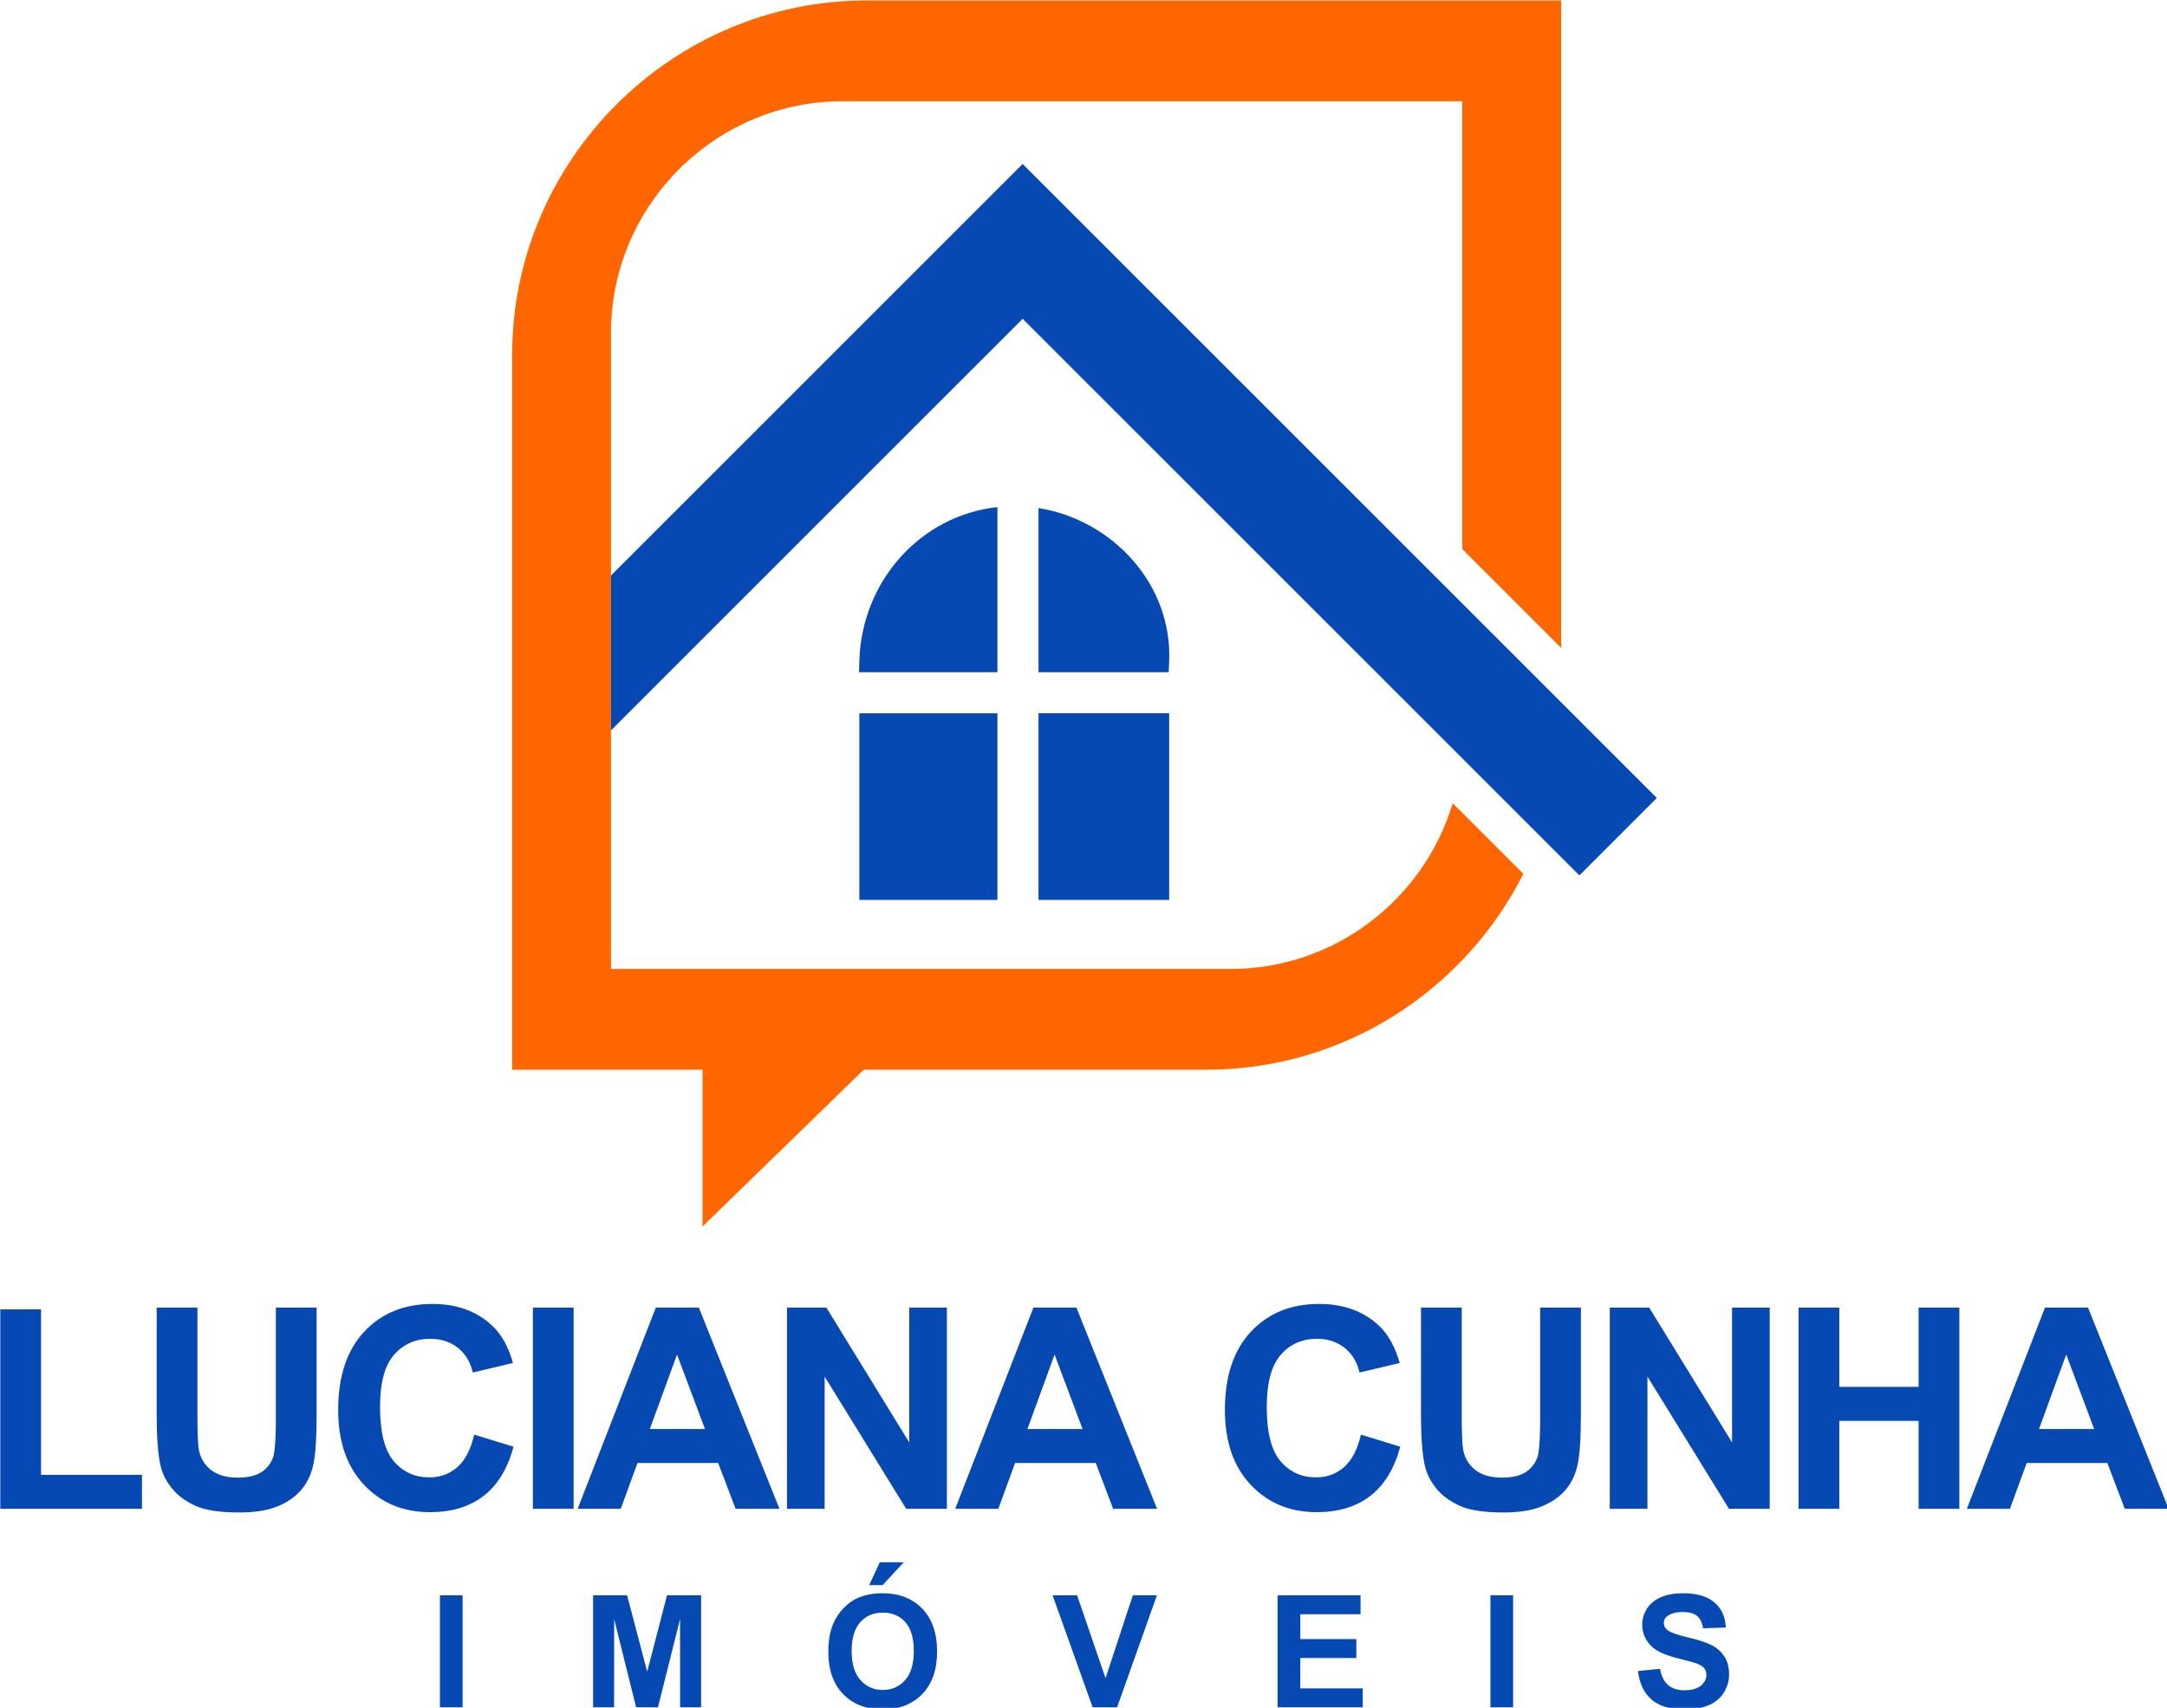
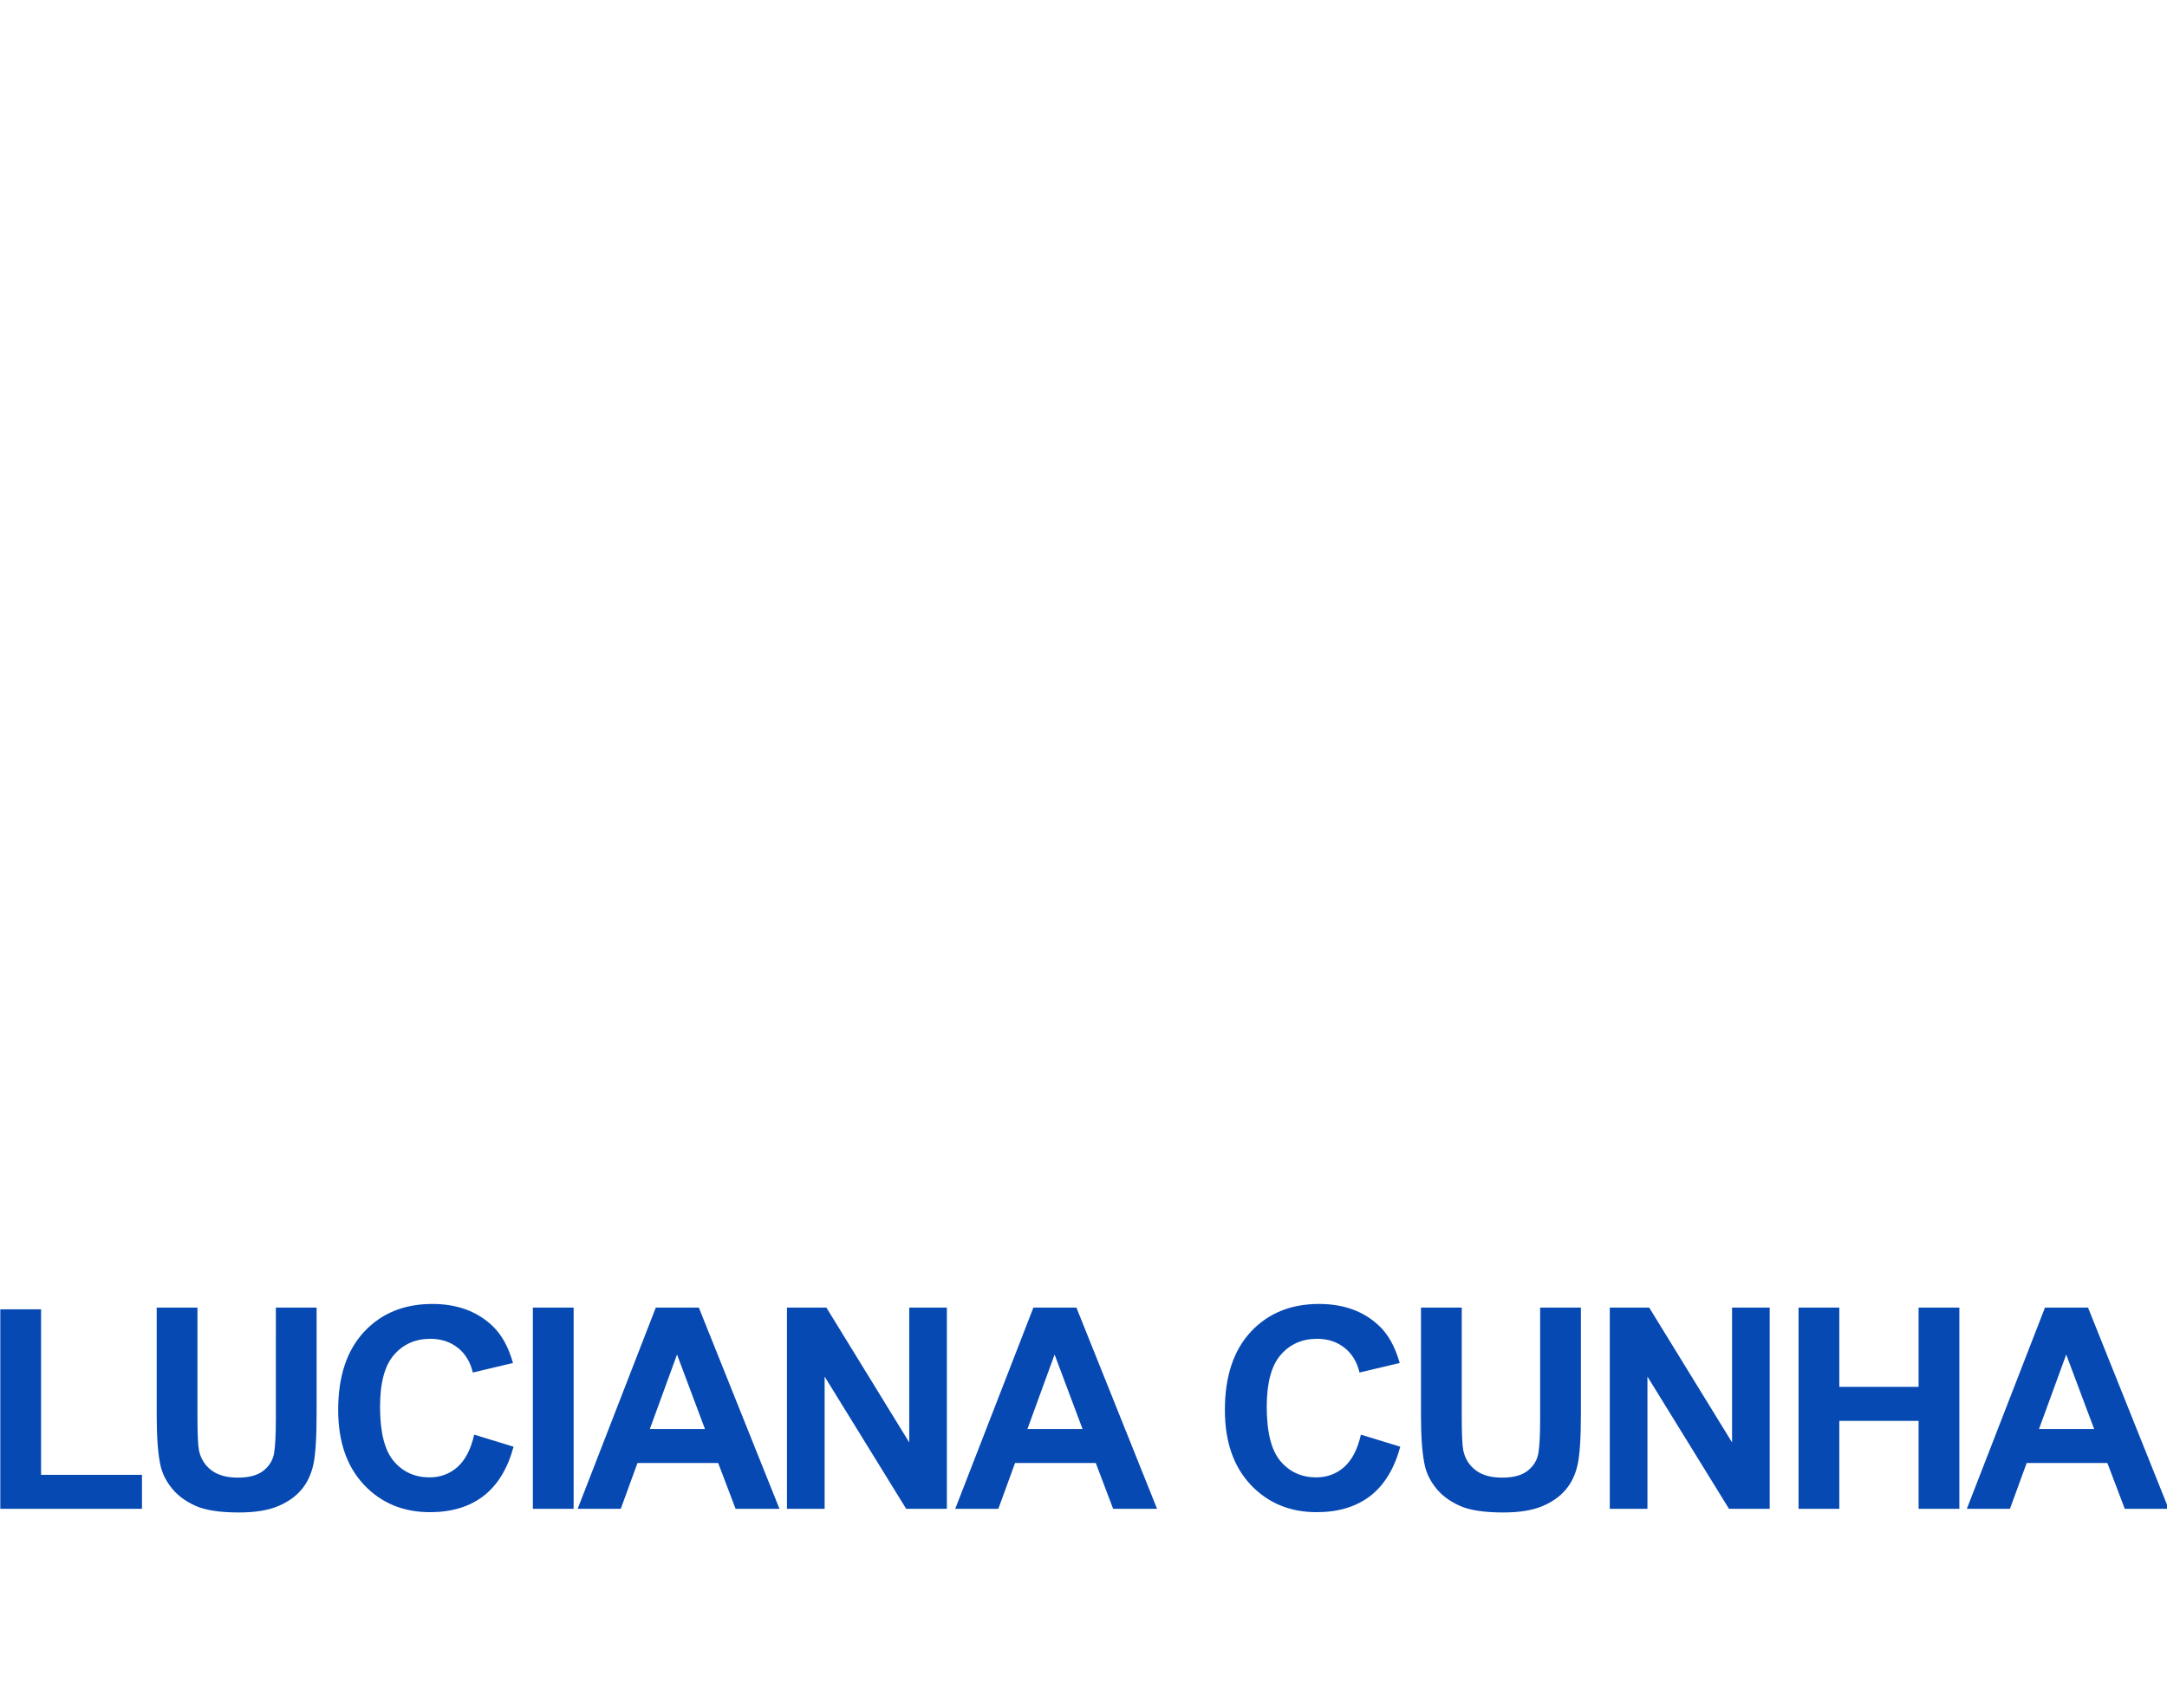
<svg xmlns="http://www.w3.org/2000/svg" xmlns:ns1="http://www.inkscape.org/namespaces/inkscape" xmlns:ns2="http://sodipodi.sourceforge.net/DTD/sodipodi-0.dtd" width="88.116mm" height="69.463mm" viewBox="0 0 88.116 69.463" version="1.1" id="svg6451" xml:space="preserve" ns1:version="1.2.2 (732a01da63, 2022-12-09)" ns2:docname="logo.svg">
  <ns2:namedview id="namedview6453" pagecolor="#ffffff" bordercolor="#000000" borderopacity="0.25" ns1:showpageshadow="2" ns1:pageopacity="0.0" ns1:pagecheckerboard="0" ns1:deskcolor="#d1d1d1" ns1:document-units="mm" showgrid="false" ns1:zoom="2.0308884" ns1:cx="180.21669" ns1:cy="148.211" ns1:window-width="2560" ns1:window-height="1009" ns1:window-x="-8" ns1:window-y="-8" ns1:window-maximized="1" ns1:current-layer="layer1" />
  <defs id="defs6448" />
  <g ns1:label="Camada 1" ns1:groupmode="layer" id="layer1" transform="translate(-80.859,-79.868)">
    <g id="g7925" transform="matrix(0.353,0,0,0.353,61.197,50.407)">
-       <path fill-rule="evenodd" fill="#ff6600" fill-opacity="1" d="m 155.547,83.512 c -22.469,0 -40.852,18.383 -40.852,40.852 v 82.352 H 136.625 v 18.059 l 18.57,-18.059 c 13.16,0 26.32,0 39.484,0 15.906,0 29.762,-9.215 36.5,-22.57 l -8.141,-8.141 c -3.281,11.012 -13.523,19.098 -25.566,19.098 -23.797,0 -47.594,0 -71.391,0 v -74.562 h 0.031 c 0.66,-14.094 12.391,-25.414 26.641,-25.414 23.797,0 47.594,0 71.391,0 v 51.602 l 11.387,11.387 V 83.512 c -26.66,0 -53.324,0 -79.984,0" id="path7907" />
-       <path fill-rule="evenodd" fill="#0649b2" fill-opacity="1" d="M 126.082,167.613 173.5,120.195 l 64.129,64.129 8.922,-8.922 L 173.5,102.352 126.082,149.77 Z m 28.605,-1.969 v 21.504 h 15.91 v -21.504 z m 15.91,-23.758 c -8.914,0.973 -15.648,8.582 -15.91,17.738 l -0.035,1.289 h 15.945 z m 19.781,17.738 c 0.367,-8.855 -6.551,-16.273 -15.051,-17.625 v 18.914 h 14.996 z m 0,27.523 v -21.504 h -15.051 v 21.504 z m 0,0" id="path7909" />
      <path fill-rule="nonzero" fill="#0649b2" fill-opacity="1" d="m 55.734,257.309 v -22.988 h 4.695 v 19.07 h 11.625 v 3.918 z M 73.75,234.125 h 4.695 v 12.562 c 0,1.996 0.059,3.289 0.172,3.875 0.199,0.949 0.668,1.715 1.414,2.289 0.75,0.578 1.77,0.863 3.066,0.863 1.309,0 2.301,-0.27 2.973,-0.816 0.668,-0.543 1.066,-1.207 1.203,-2 0.133,-0.793 0.203,-2.105 0.203,-3.941 V 234.125 h 4.695 v 12.191 c 0,2.785 -0.125,4.754 -0.379,5.902 -0.25,1.148 -0.715,2.121 -1.395,2.914 -0.676,0.793 -1.582,1.422 -2.715,1.891 -1.141,0.469 -2.617,0.707 -4.449,0.707 -2.207,0 -3.879,-0.254 -5.016,-0.77 -1.141,-0.512 -2.043,-1.176 -2.703,-1.996 -0.664,-0.82 -1.098,-1.672 -1.309,-2.574 C 73.898,251.066 73.75,249.102 73.75,246.504 Z m 36.574,14.637 4.535,1.391 c -0.695,2.555 -1.855,4.445 -3.477,5.688 -1.617,1.238 -3.668,1.855 -6.156,1.855 -3.082,0 -5.613,-1.051 -7.598,-3.156 -1.98,-2.105 -2.973,-4.98 -2.973,-8.633 0,-3.859 0.996,-6.859 2.988,-8.996 1.992,-2.137 4.613,-3.207 7.863,-3.207 2.836,0 5.141,0.844 6.91,2.52 1.059,0.996 1.848,2.418 2.375,4.281 l -4.629,1.102 c -0.273,-1.199 -0.848,-2.148 -1.715,-2.844 -0.875,-0.695 -1.934,-1.043 -3.176,-1.043 -1.719,0 -3.117,0.617 -4.188,1.852 -1.074,1.23 -1.605,3.227 -1.605,5.988 0,2.926 0.527,5.016 1.578,6.258 1.059,1.246 2.43,1.867 4.121,1.867 1.246,0 2.32,-0.395 3.215,-1.188 0.895,-0.793 1.543,-2.035 1.93,-3.734 z m 6.758,8.547 V 234.125 h 4.695 v 23.184 z m 28.406,0 h -5.055 l -2.004,-5.277 h -9.297 l -1.926,5.277 h -4.965 l 9,-23.184 h 4.961 z m -8.582,-9.195 -3.219,-8.582 -3.133,8.582 z m 9.445,9.195 V 234.125 h 4.543 l 9.543,15.535 V 234.125 h 4.336 v 23.184 h -4.688 l -9.395,-15.238 v 15.238 z m 42.633,0 h -5.059 l -2,-5.277 H 172.625 l -1.926,5.277 h -4.965 l 9.004,-23.184 h 4.957 z m -8.582,-9.195 -3.223,-8.582 -3.129,8.582 z m 32.066,0.648 4.531,1.391 c -0.695,2.555 -1.855,4.445 -3.473,5.688 -1.621,1.238 -3.672,1.855 -6.16,1.855 -3.078,0 -5.609,-1.051 -7.598,-3.156 -1.98,-2.105 -2.973,-4.98 -2.973,-8.633 0,-3.859 1,-6.859 2.988,-8.996 1.992,-2.137 4.617,-3.207 7.863,-3.207 2.84,0 5.145,0.844 6.914,2.52 1.059,0.996 1.844,2.418 2.375,4.281 l -4.633,1.102 c -0.273,-1.199 -0.848,-2.148 -1.715,-2.844 -0.875,-0.695 -1.934,-1.043 -3.172,-1.043 -1.723,0 -3.121,0.617 -4.188,1.852 -1.074,1.23 -1.609,3.227 -1.609,5.988 0,2.926 0.527,5.016 1.582,6.258 1.059,1.246 2.426,1.867 4.117,1.867 1.246,0 2.32,-0.395 3.215,-1.188 0.898,-0.793 1.543,-2.035 1.934,-3.734 z m 6.918,-14.637 h 4.695 v 12.562 c 0,1.996 0.059,3.289 0.172,3.875 0.199,0.949 0.668,1.715 1.414,2.289 0.75,0.578 1.77,0.863 3.066,0.863 1.309,0 2.301,-0.27 2.973,-0.816 0.668,-0.543 1.066,-1.207 1.203,-2 0.133,-0.793 0.203,-2.105 0.203,-3.941 V 234.125 h 4.695 v 12.191 c 0,2.785 -0.125,4.754 -0.379,5.902 -0.25,1.148 -0.715,2.121 -1.395,2.914 -0.676,0.793 -1.582,1.422 -2.715,1.891 -1.141,0.469 -2.617,0.707 -4.449,0.707 -2.207,0 -3.879,-0.254 -5.016,-0.77 -1.141,-0.512 -2.043,-1.176 -2.703,-1.996 -0.664,-0.82 -1.098,-1.672 -1.309,-2.574 -0.305,-1.324 -0.457,-3.289 -0.457,-5.887 z m 21.746,23.184 V 234.125 h 4.543 l 9.543,15.535 V 234.125 h 4.336 v 23.184 h -4.688 l -9.395,-15.238 v 15.238 z m 21.746,0 V 234.125 h 4.695 v 9.133 h 9.133 V 234.125 h 4.695 v 23.184 h -4.695 v -10.133 h -9.133 v 10.133 z m 42.633,0 h -5.055 l -2.004,-5.277 h -9.297 l -1.926,5.277 h -4.965 l 9,-23.184 h 4.961 z m -8.582,-9.195 -3.219,-8.582 -3.133,8.582 z m 0,0" id="path7911" />
-       <path fill-rule="nonzero" fill="#0649b2" fill-opacity="1" d="m 106.375,280.18 v -12.91 h 2.613 v 12.91 z m 17.645,0 v -12.91 h 3.914 l 2.316,8.805 2.285,-8.805 h 3.926 v 12.91 h -2.418 l -0.008,-10.164 -2.543,10.164 h -2.516 l -2.531,-10.164 -0.008,10.164 z m 27.094,-6.379 c 0,-1.312 0.199,-2.422 0.594,-3.316 0.293,-0.656 0.695,-1.25 1.203,-1.773 0.508,-0.523 1.062,-0.91 1.668,-1.164 0.805,-0.34 1.73,-0.512 2.785,-0.512 1.902,0 3.426,0.594 4.57,1.773 1.141,1.184 1.711,2.828 1.711,4.934 0,2.09 -0.566,3.723 -1.699,4.902 -1.133,1.18 -2.652,1.77 -4.547,1.77 -1.922,0 -3.449,-0.586 -4.582,-1.762 -1.133,-1.172 -1.703,-2.789 -1.703,-4.852 z m 2.688,-0.086 c 0,1.465 0.34,2.574 1.016,3.328 0.676,0.758 1.535,1.137 2.574,1.137 1.043,0 1.898,-0.379 2.566,-1.125 0.668,-0.75 1.004,-1.875 1.004,-3.375 0,-1.48 -0.328,-2.586 -0.977,-3.316 -0.652,-0.727 -1.512,-1.094 -2.594,-1.094 -1.074,0 -1.941,0.371 -2.602,1.109 -0.656,0.738 -0.988,1.848 -0.988,3.336 z m 2.02,-7.617 1.227,-2.633 h 2.758 l -2.434,2.633 z m 25.742,14.082 -4.617,-12.91 h 2.824 l 3.277,9.555 3.148,-9.555 h 2.773 l -4.59,12.91 z m 21.305,0 v -12.91 h 9.555 v 2.184 h -6.941 v 2.863 h 6.457 V 274.5 h -6.457 v 3.496 h 7.195 v 2.184 z m 24.516,0 v -12.91 H 230 v 12.91 z m 16.996,-4.184 2.543,-0.254 c 0.152,0.852 0.461,1.473 0.926,1.875 0.465,0.398 1.094,0.598 1.883,0.598 0.836,0 1.469,-0.18 1.891,-0.531 0.426,-0.355 0.637,-0.77 0.637,-1.246 0,-0.305 -0.09,-0.566 -0.266,-0.781 -0.18,-0.215 -0.492,-0.398 -0.934,-0.555 -0.305,-0.109 -0.996,-0.297 -2.078,-0.566 -1.391,-0.348 -2.367,-0.773 -2.93,-1.281 -0.789,-0.715 -1.184,-1.582 -1.184,-2.605 0,-0.66 0.188,-1.277 0.555,-1.852 0.375,-0.574 0.91,-1.012 1.609,-1.309 0.699,-0.301 1.539,-0.453 2.531,-0.453 1.613,0 2.832,0.359 3.645,1.078 0.82,0.715 1.246,1.672 1.289,2.871 l -2.617,0.09 c -0.109,-0.668 -0.348,-1.145 -0.711,-1.438 -0.363,-0.289 -0.91,-0.438 -1.637,-0.438 -0.754,0 -1.34,0.156 -1.766,0.469 -0.273,0.203 -0.41,0.469 -0.41,0.805 0,0.309 0.129,0.57 0.387,0.785 0.328,0.277 1.125,0.566 2.391,0.867 1.262,0.297 2.199,0.609 2.801,0.93 0.609,0.32 1.082,0.758 1.426,1.312 0.344,0.555 0.516,1.242 0.516,2.055 0,0.742 -0.207,1.434 -0.617,2.082 -0.414,0.645 -0.992,1.125 -1.742,1.438 -0.754,0.316 -1.691,0.473 -2.812,0.473 -1.629,0 -2.883,-0.375 -3.758,-1.129 -0.875,-0.754 -1.395,-1.848 -1.566,-3.289" id="path7913" />
    </g>
  </g>
</svg>